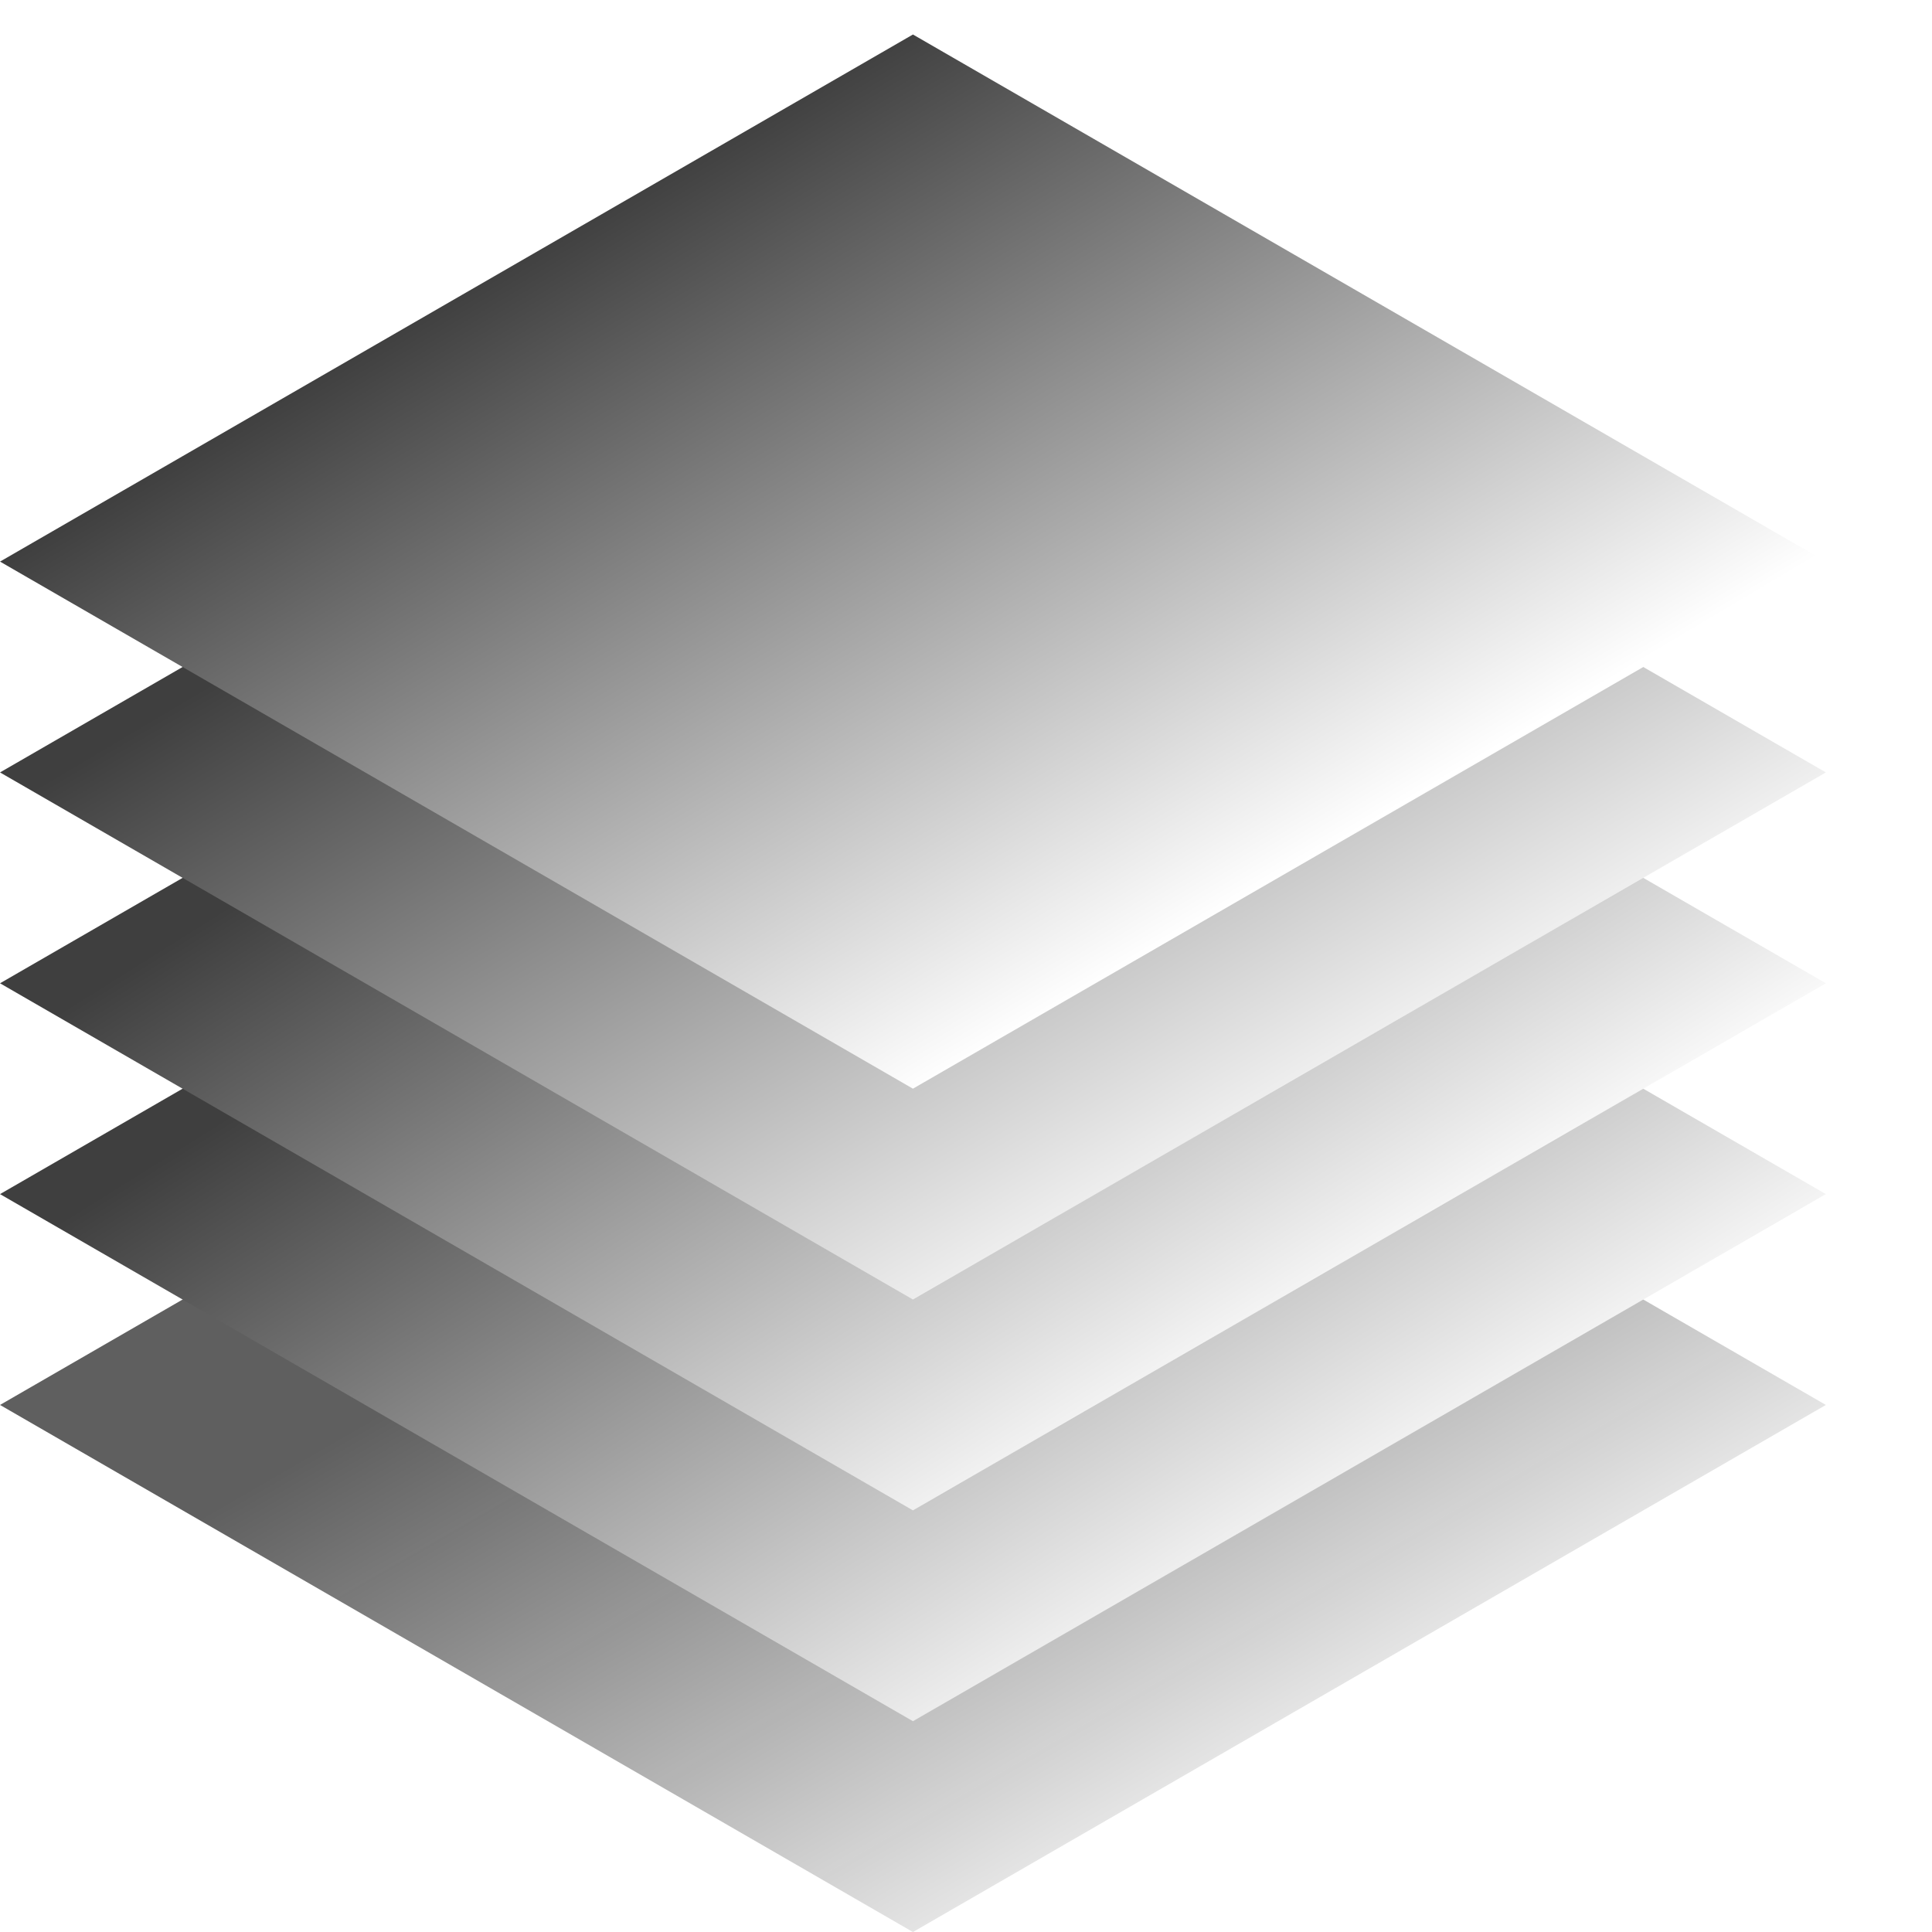
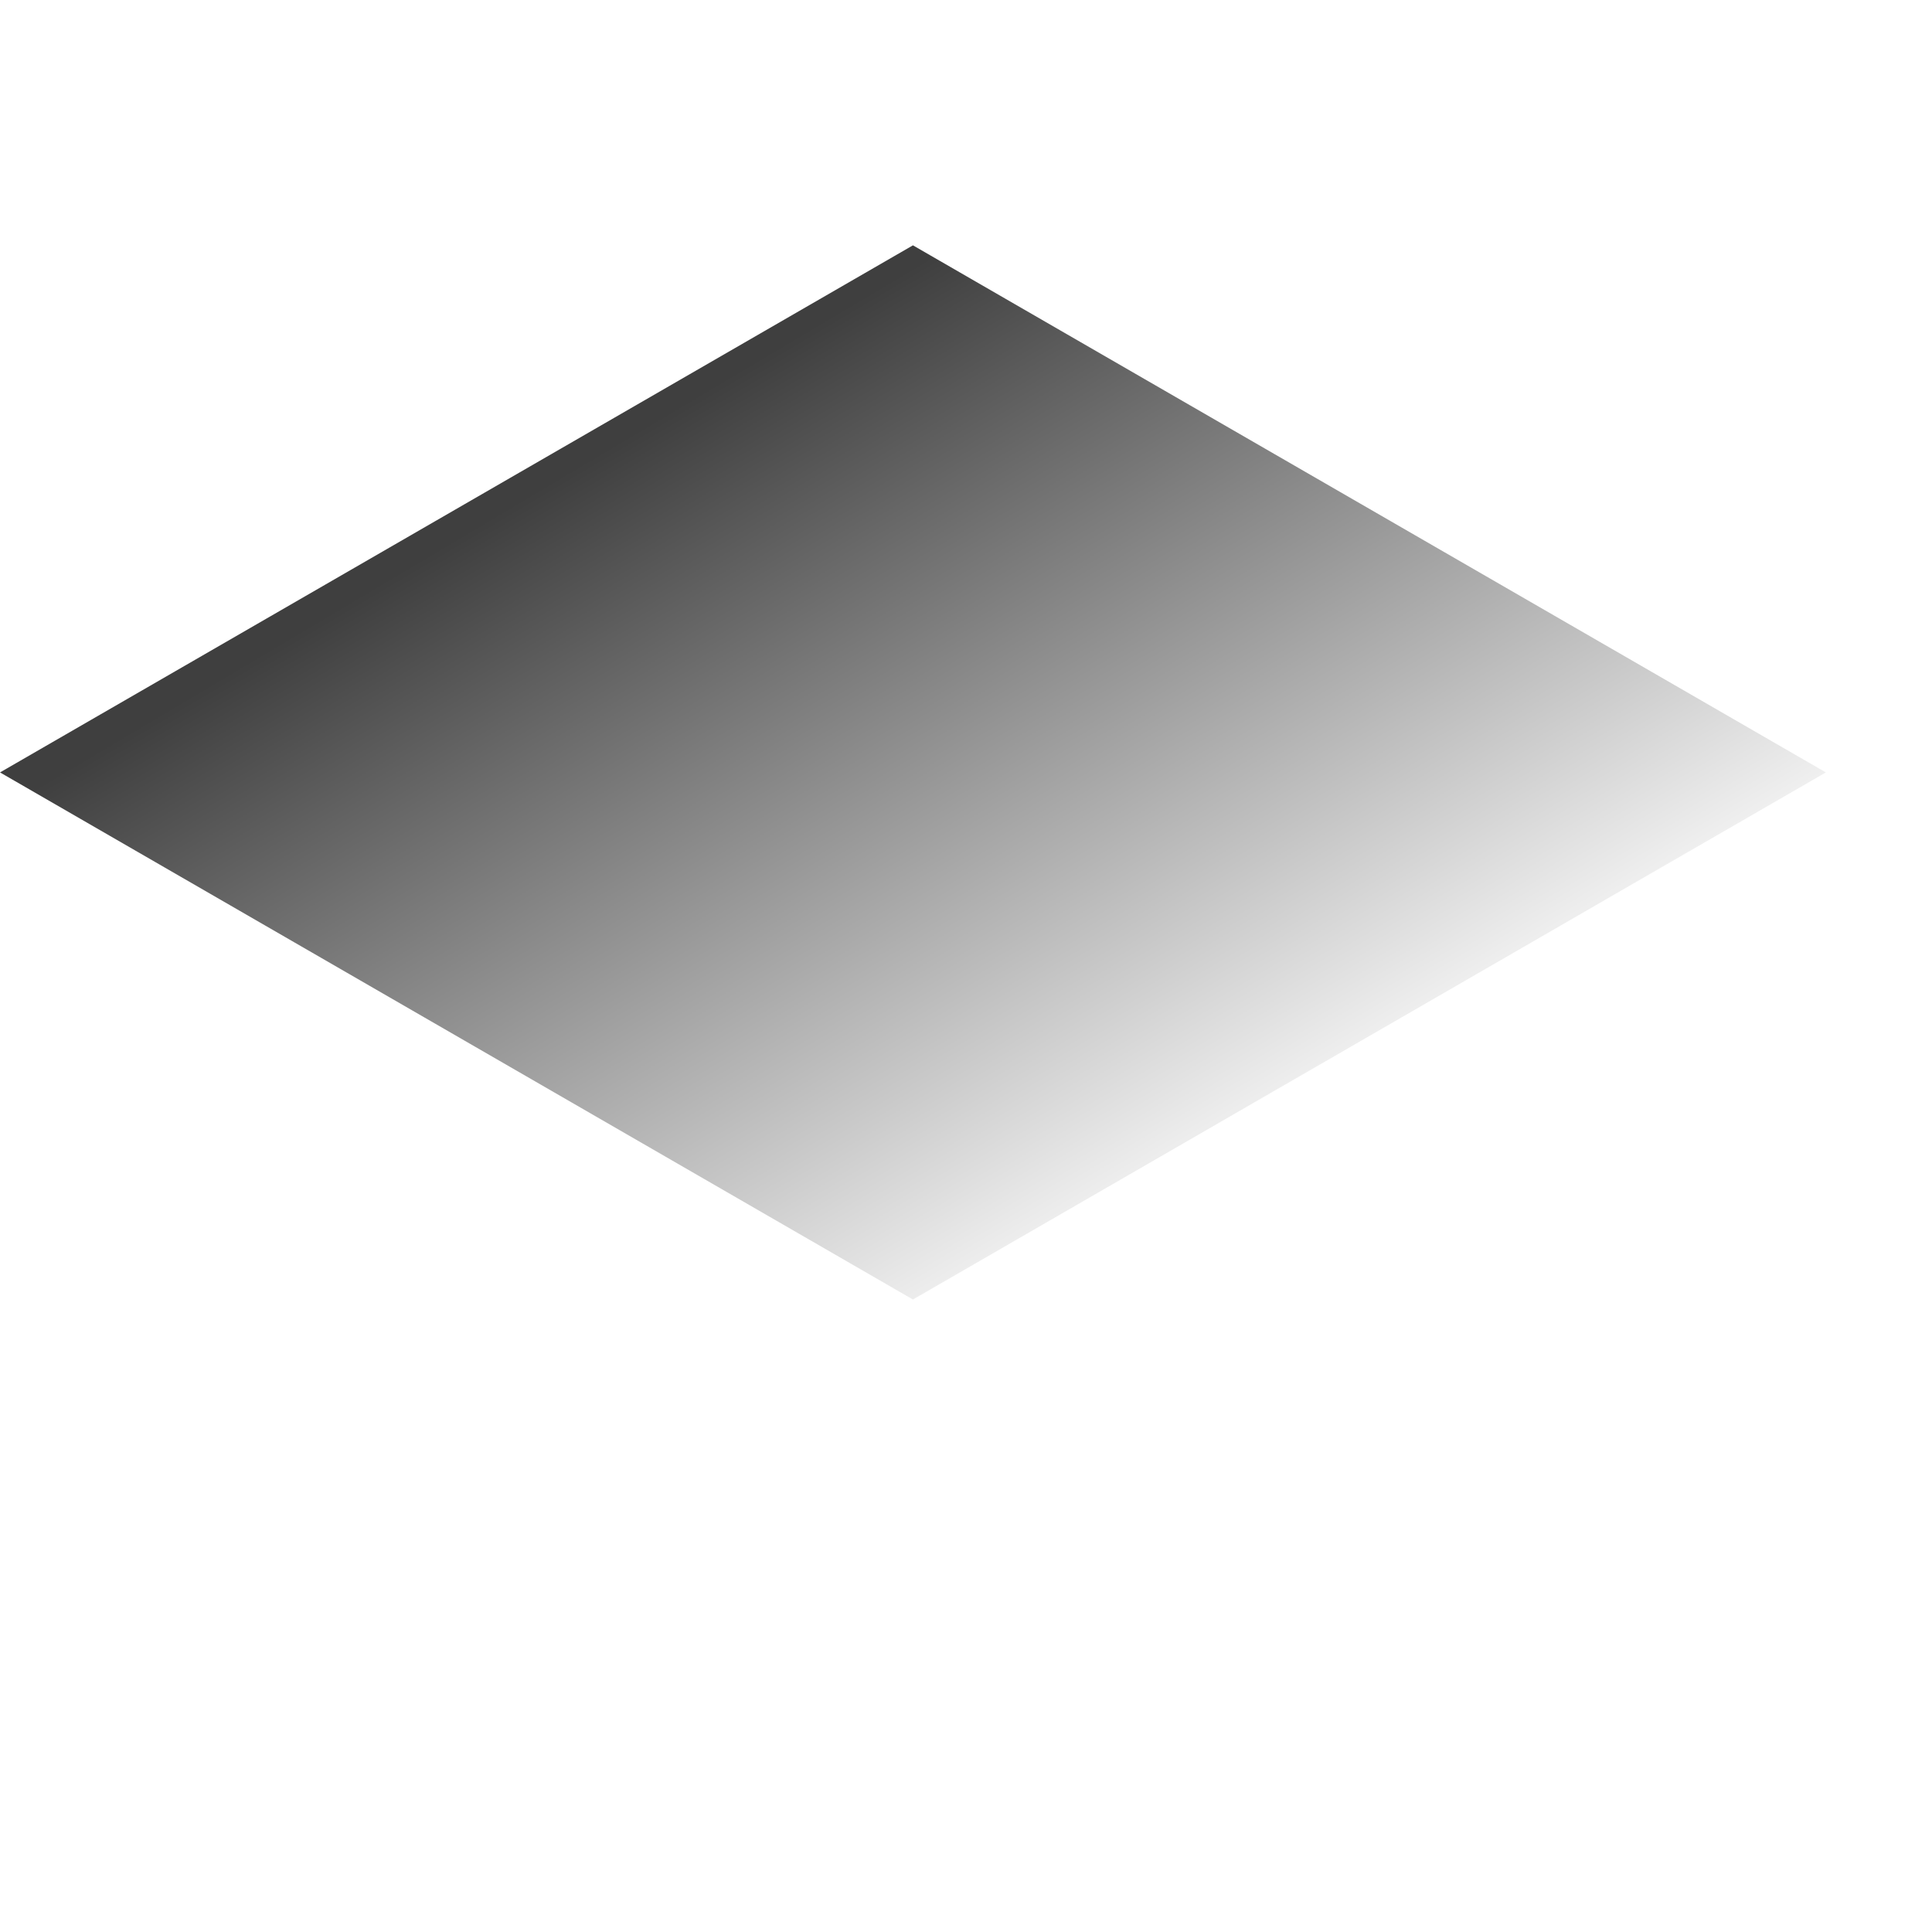
<svg xmlns="http://www.w3.org/2000/svg" width="56" height="56" viewBox="0 0 56 56" fill="none">
  <rect width="56" height="56" fill="white" />
-   <rect width="30.556" height="30.556" transform="matrix(0.866 0.5 -0.866 0.5 26.462 25.445)" fill="url(#paint0_linear_1018_8960)" />
-   <rect width="30.556" height="30.556" transform="matrix(0.866 0.5 -0.866 0.5 26.462 19.334)" fill="url(#paint1_linear_1018_8960)" />
-   <rect width="30.556" height="30.556" transform="matrix(0.866 0.5 -0.866 0.5 26.462 13.223)" fill="url(#paint2_linear_1018_8960)" />
  <rect width="30.556" height="30.556" transform="matrix(0.866 0.5 -0.866 0.5 26.462 7.111)" fill="url(#paint3_linear_1018_8960)" />
-   <rect width="30.556" height="30.556" transform="matrix(0.866 0.5 -0.866 0.5 26.462 1)" fill="url(#paint4_linear_1018_8960)" />
  <defs>
    <linearGradient id="paint0_linear_1018_8960" x1="34.151" y1="33.835" x2="6.651" y2="33.835" gradientUnits="userSpaceOnUse">
      <stop stop-color="#F7F7F7" stop-opacity="0.85" />
      <stop offset="1" stop-color="#3F3F3F" stop-opacity="0.83" />
    </linearGradient>
    <linearGradient id="paint1_linear_1018_8960" x1="33.769" y1="33.453" x2="1.964" y2="34.723" gradientUnits="userSpaceOnUse">
      <stop stop-color="white" />
      <stop offset="1" stop-color="#3F3F3F" />
    </linearGradient>
    <linearGradient id="paint2_linear_1018_8960" x1="33.006" y1="32.689" x2="1.964" y2="33.958" gradientUnits="userSpaceOnUse">
      <stop stop-color="white" />
      <stop offset="1" stop-color="#3F3F3F" />
    </linearGradient>
    <linearGradient id="paint3_linear_1018_8960" x1="33.71" y1="34.276" x2="1.084" y2="34.711" gradientUnits="userSpaceOnUse">
      <stop stop-color="white" />
      <stop offset="1" stop-color="#3F3F3F" />
    </linearGradient>
    <linearGradient id="paint4_linear_1018_8960" x1="30.714" y1="30.397" x2="-0.003" y2="30.832" gradientUnits="userSpaceOnUse">
      <stop stop-color="white" />
      <stop offset="1" stop-color="#3F3F3F" />
    </linearGradient>
  </defs>
</svg>